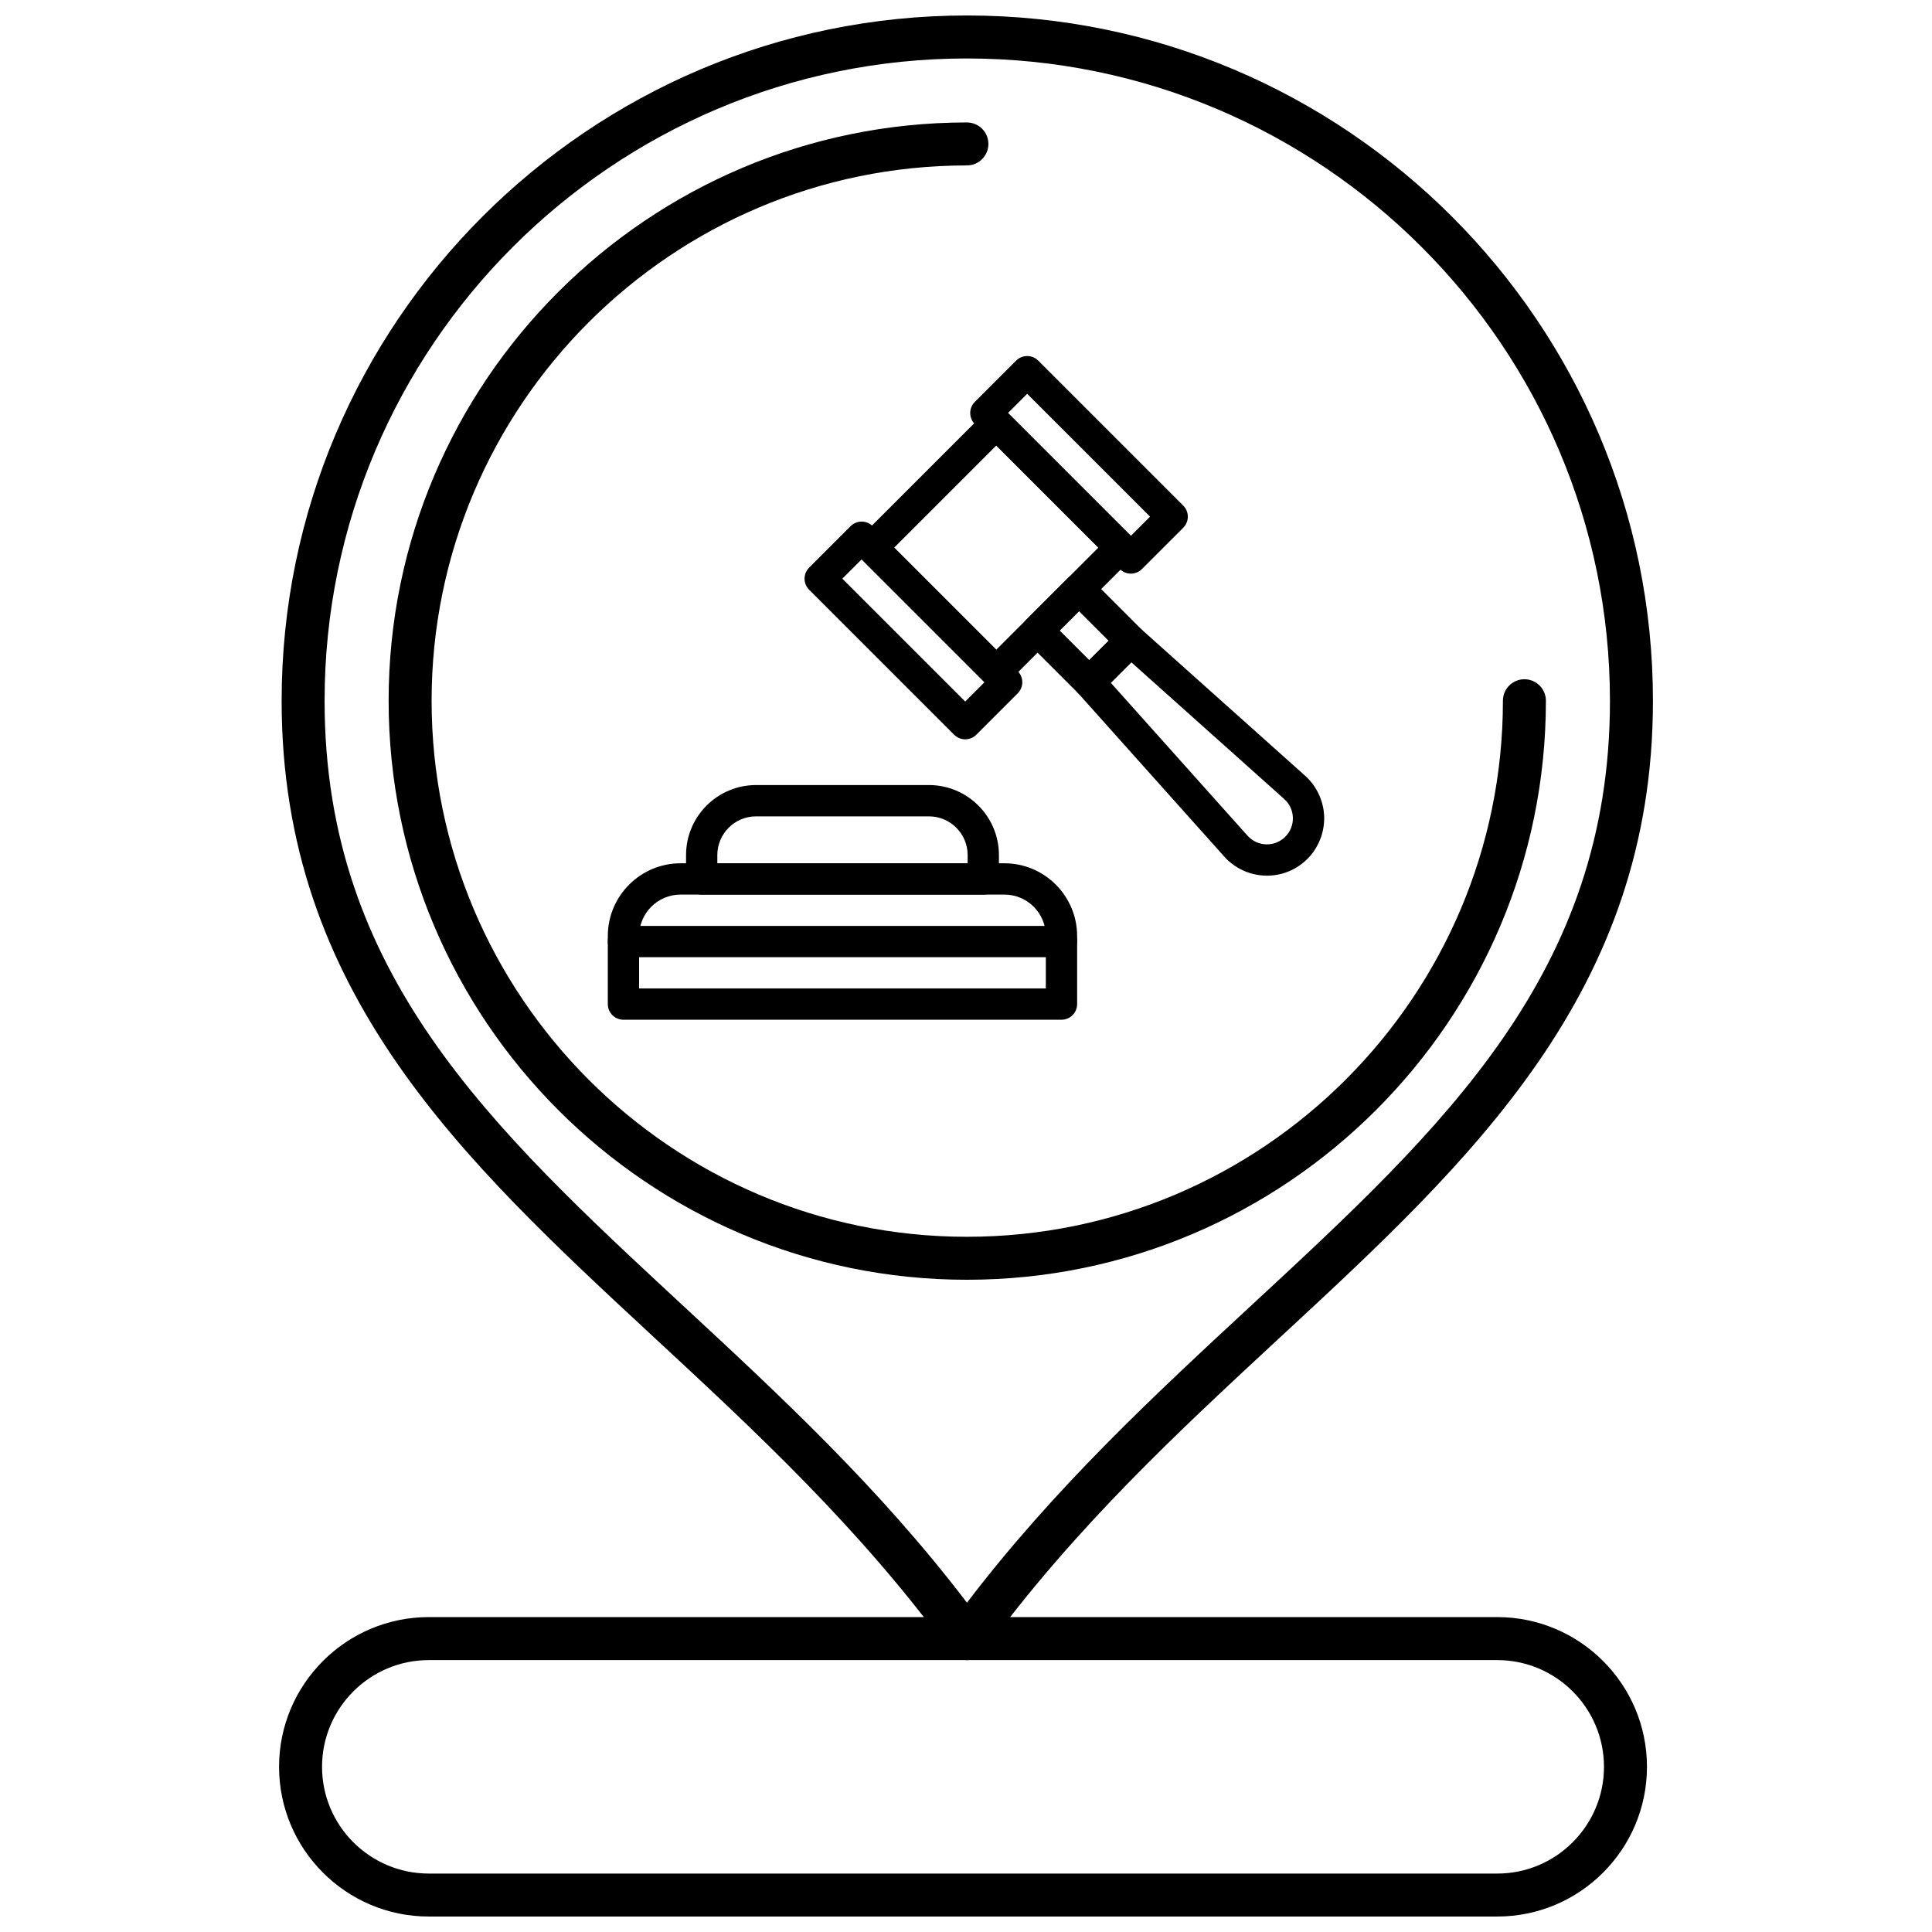
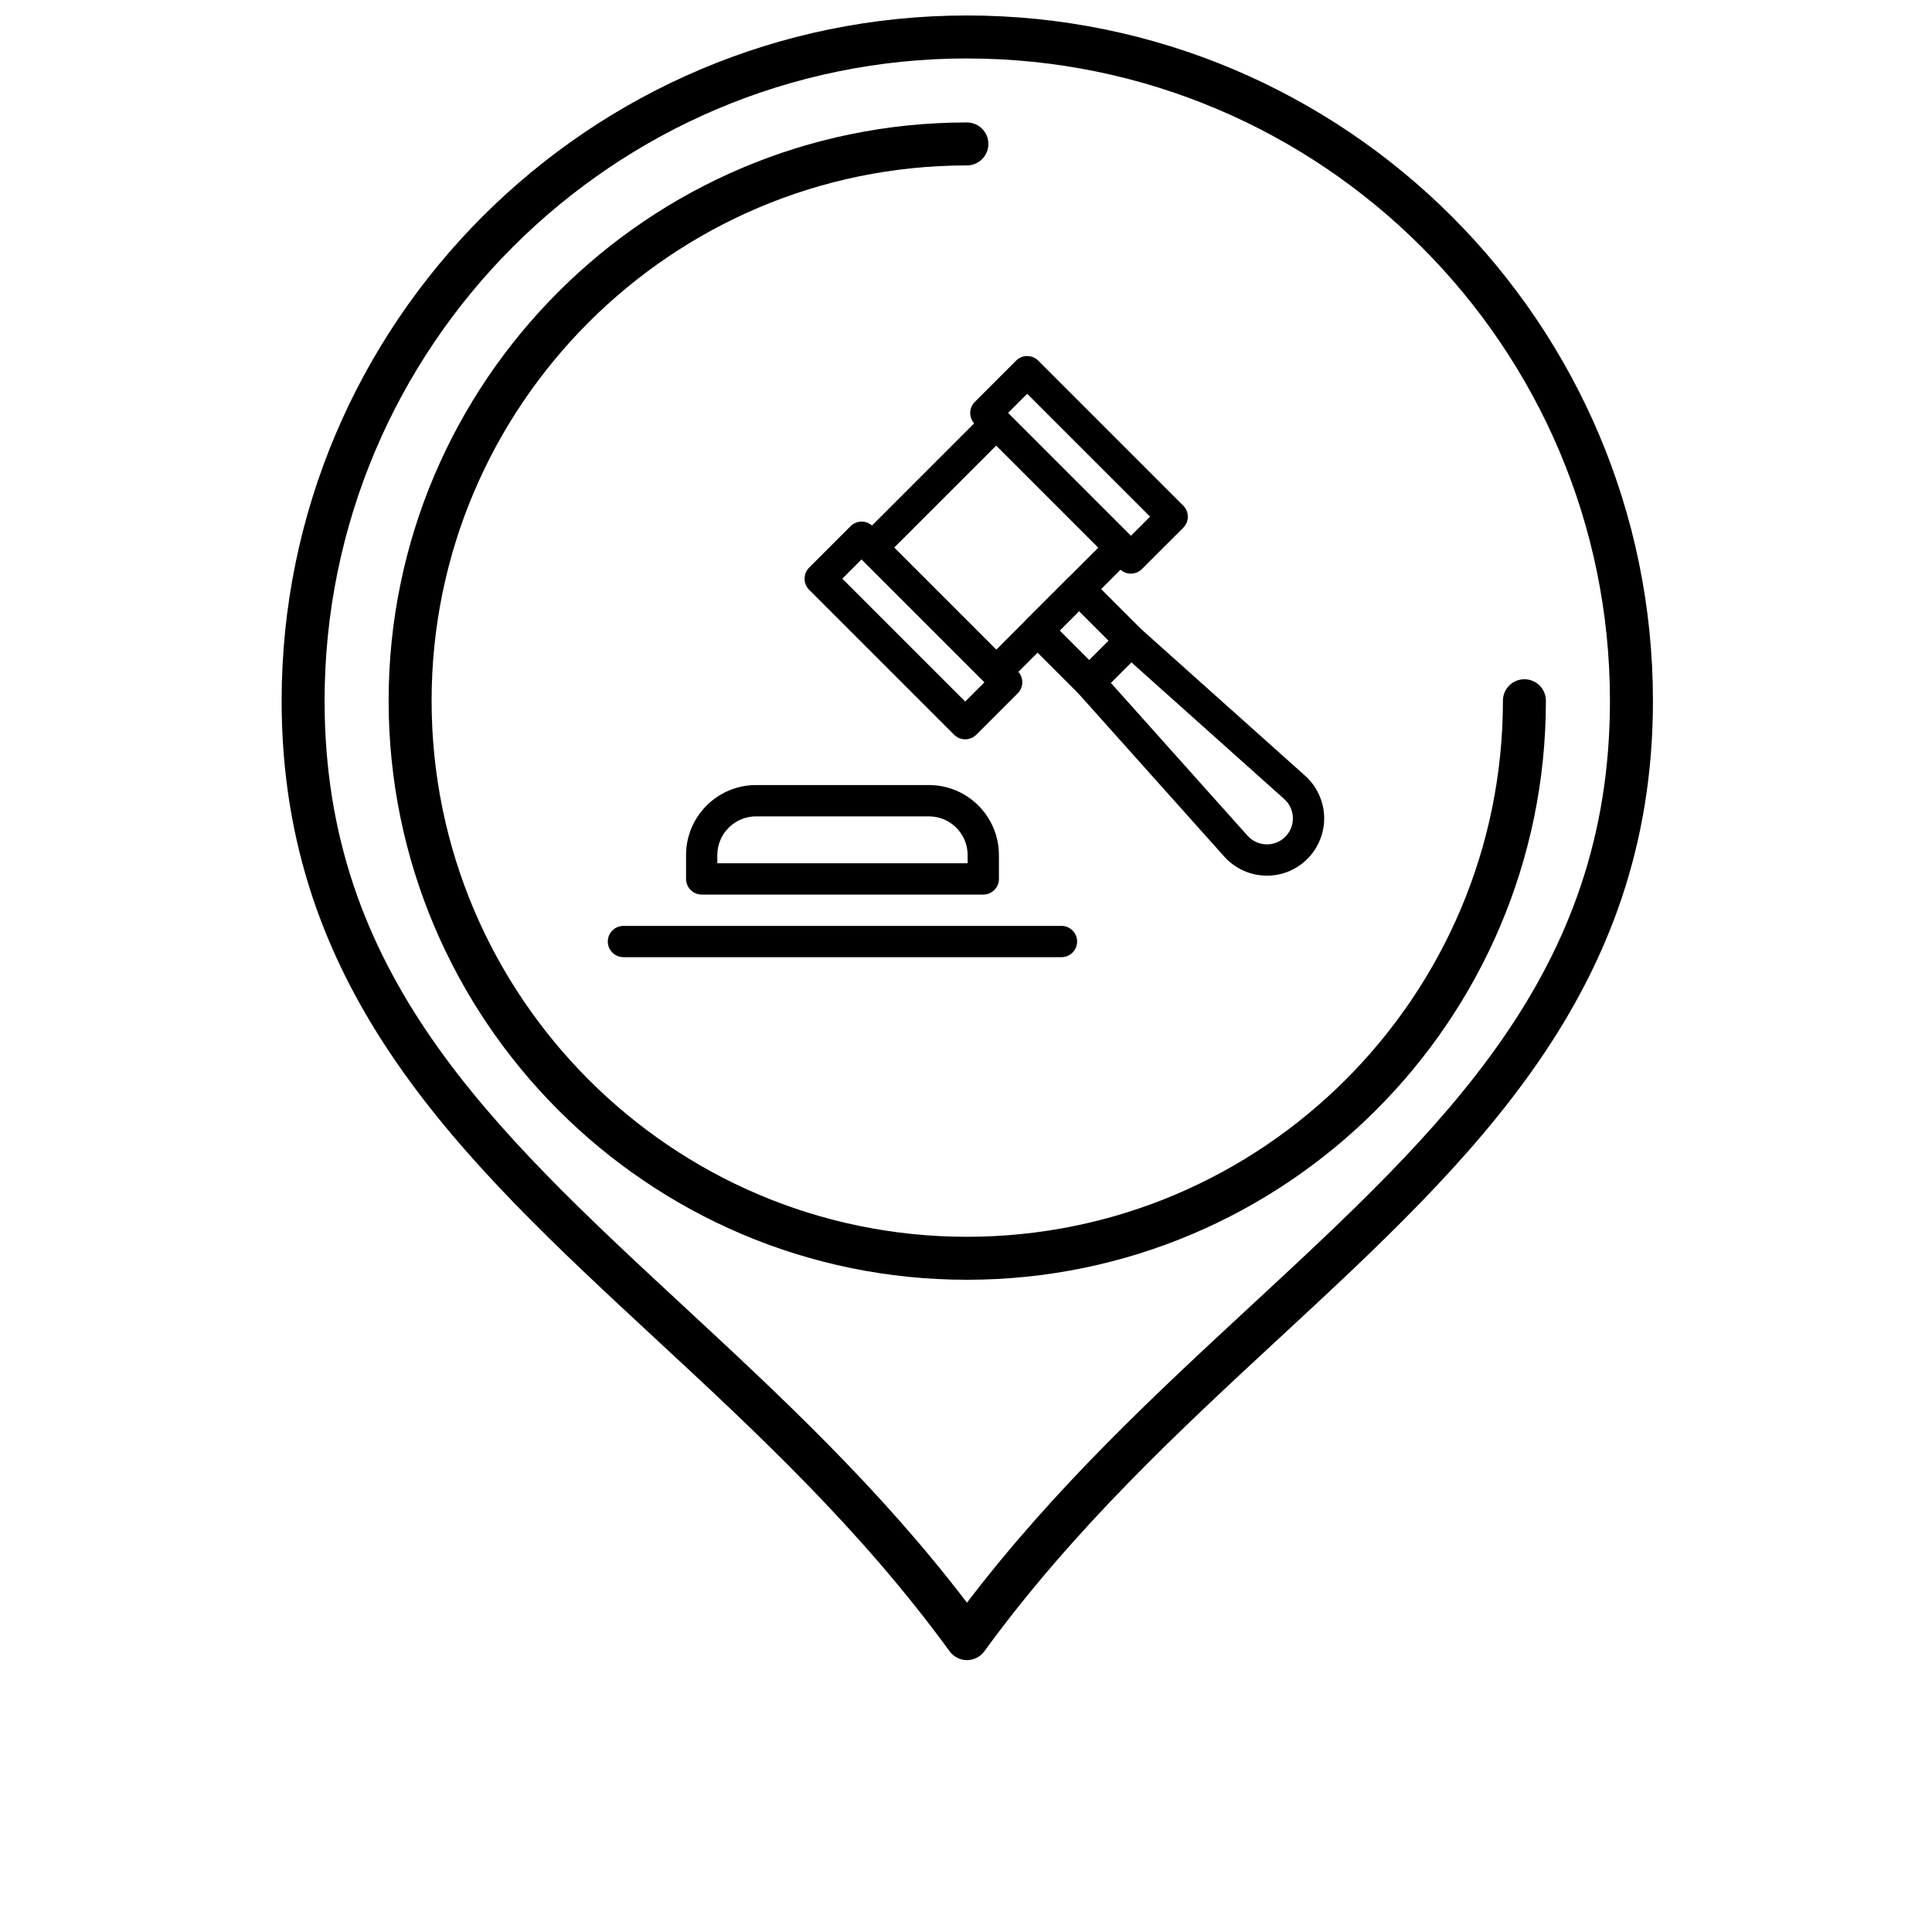
<svg xmlns="http://www.w3.org/2000/svg" width="800px" height="800px" version="1.1" viewBox="144 144 512 512">
  <defs>
    <clipPath id="b">
      <path d="m218 148.09h365v435.91h-365z" />
    </clipPath>
    <clipPath id="a">
-       <path d="m217 572h364v79.902h-364z" />
-     </clipPath>
+       </clipPath>
  </defs>
  <g clip-path="url(#b)">
    <path d="m400.26 583.95c-1.82 0-3.531-0.871-4.602-2.344-23.73-32.57-51.523-58.336-78.402-83.254-50.715-47.023-98.621-91.441-98.621-168.62 0-100.15 81.477-181.63 181.62-181.63 100.24 0 181.79 81.477 181.79 181.63 0 77.164-47.941 121.57-98.695 168.58-26.914 24.93-54.746 50.711-78.492 83.297-1.07 1.473-2.781 2.344-4.602 2.344zm0-424.46c-93.867 0-170.24 76.367-170.24 170.24 0 72.215 44.012 113.02 94.977 160.27 25.578 23.715 51.969 48.18 75.258 78.727 23.312-30.566 49.746-55.051 75.355-78.773 51-47.238 95.043-88.035 95.043-160.23 0.004-93.867-76.434-170.23-170.39-170.23z" />
  </g>
  <path d="m400.24 483.15c-84.504 0-153.25-68.836-153.25-153.45 0-84.504 68.75-153.25 153.25-153.25 3.144 0 5.695 2.551 5.695 5.695s-2.551 5.695-5.695 5.695c-78.223 0-141.86 63.641-141.86 141.86 0 78.332 63.641 142.06 141.86 142.06 78.328 0 142.05-63.727 142.05-142.06 0-3.144 2.551-5.695 5.695-5.695 3.144 0 5.695 2.551 5.695 5.695 0 84.613-68.832 153.45-153.45 153.45z" />
  <g clip-path="url(#a)">
-     <path d="m540.79 651.9h-283.16c-21.879 0-39.676-17.797-39.676-39.676 0-21.879 17.797-39.676 39.676-39.676h283.16c21.875 0 39.672 17.797 39.672 39.676 0.004 21.879-17.793 39.676-39.668 39.676zm-283.16-67.957c-15.598 0-28.285 12.688-28.285 28.285 0 15.598 12.688 28.285 28.285 28.285h283.16c15.594 0 28.281-12.688 28.281-28.285 0-15.598-12.688-28.285-28.281-28.285z" />
-   </g>
+     </g>
  <path d="m399.79 339.93c-1.062 0-2.121-0.406-2.934-1.215l-38.426-38.426c-1.617-1.617-1.617-4.242 0-5.863l10.984-10.984c0.777-0.777 1.832-1.215 2.934-1.215 1.098 0 2.152 0.438 2.93 1.215l38.43 38.426c1.617 1.617 1.617 4.242 0 5.863l-10.984 10.984c-0.812 0.809-1.871 1.215-2.934 1.215zm-32.566-42.574 32.566 32.562 5.117-5.121-32.562-32.562z" />
  <path d="m408.02 326.19c-1.062 0-2.121-0.406-2.934-1.215l-32.918-32.918c-1.621-1.621-1.621-4.246 0-5.867l32.918-32.918c1.621-1.617 4.246-1.621 5.863 0l32.918 32.918c0.777 0.777 1.215 1.832 1.215 2.934 0 1.098-0.438 2.152-1.215 2.934l-32.918 32.918c-0.809 0.809-1.871 1.215-2.93 1.215zm-27.055-37.066 27.055 27.055 27.055-27.055-27.055-27.055z" />
  <path d="m443.69 296.02c-1.098 0-2.152-0.438-2.93-1.215l-38.426-38.426c-1.621-1.617-1.621-4.242 0-5.863l10.949-10.949c0.777-0.781 1.832-1.215 2.93-1.215 1.102 0 2.152 0.438 2.934 1.215l38.426 38.426c1.617 1.617 1.617 4.242 0 5.863l-10.953 10.949c-0.777 0.777-1.832 1.215-2.93 1.215zm-32.562-42.574 32.562 32.562 5.09-5.09-32.566-32.562z" />
  <path d="m432.67 328.94c-1.102 0-2.152-0.434-2.934-1.211l-13.703-13.707c-1.621-1.617-1.621-4.242 0-5.863l10.984-10.984c0.777-0.781 1.828-1.215 2.93-1.215 1.098 0 2.152 0.438 2.93 1.215l13.707 13.703c0.777 0.781 1.215 1.832 1.215 2.934s-0.438 2.152-1.215 2.93l-10.984 10.984c-0.777 0.777-1.832 1.215-2.93 1.215zm-7.844-17.852 7.84 7.84 5.121-5.121-7.844-7.84z" />
  <path d="m479.75 376.06c-4.316 0-8.438-1.844-11.312-5.059l-38.852-43.441c-1.465-1.641-1.398-4.141 0.156-5.695l10.984-10.984c1.559-1.555 4.055-1.625 5.695-0.16l43.441 38.852c3.094 2.769 4.938 6.738 5.055 10.887 0.113 4.152-1.504 8.215-4.441 11.152-2.867 2.867-6.676 4.449-10.727 4.449zm-41.371-51.105 36.234 40.52c1.305 1.457 3.176 2.293 5.133 2.293 1.836 0 3.566-0.719 4.863-2.016 1.352-1.352 2.07-3.148 2.016-5.059-0.051-1.91-0.867-3.664-2.289-4.938l-40.52-36.238z" />
-   <path d="m425.31 414.24h-116.09c-2.289 0-4.144-1.859-4.144-4.148v-18.031c0-10.629 8.648-19.281 19.281-19.281h85.816c10.629 0 19.277 8.648 19.277 19.281v18.031c0.004 2.289-1.855 4.148-4.144 4.148zm-111.94-8.293h107.79v-13.887c0-6.059-4.93-10.988-10.984-10.988h-85.816c-6.059 0-10.988 4.93-10.988 10.988z" />
  <path d="m404.58 381.07h-74.625c-2.289 0-4.144-1.859-4.144-4.148v-6.324c0-10.23 8.32-18.551 18.551-18.551h45.812c10.23 0 18.551 8.324 18.551 18.551v6.324c0 2.293-1.855 4.148-4.144 4.148zm-70.477-8.293h66.332v-2.176c0-5.656-4.602-10.258-10.262-10.258h-45.812c-5.656 0-10.262 4.602-10.262 10.258z" />
  <path d="m425.31 397.66h-116.09c-2.289 0-4.144-1.855-4.144-4.144 0-2.289 1.859-4.144 4.144-4.144h116.08c2.289 0 4.148 1.855 4.148 4.144 0 2.289-1.855 4.144-4.144 4.144z" />
</svg>